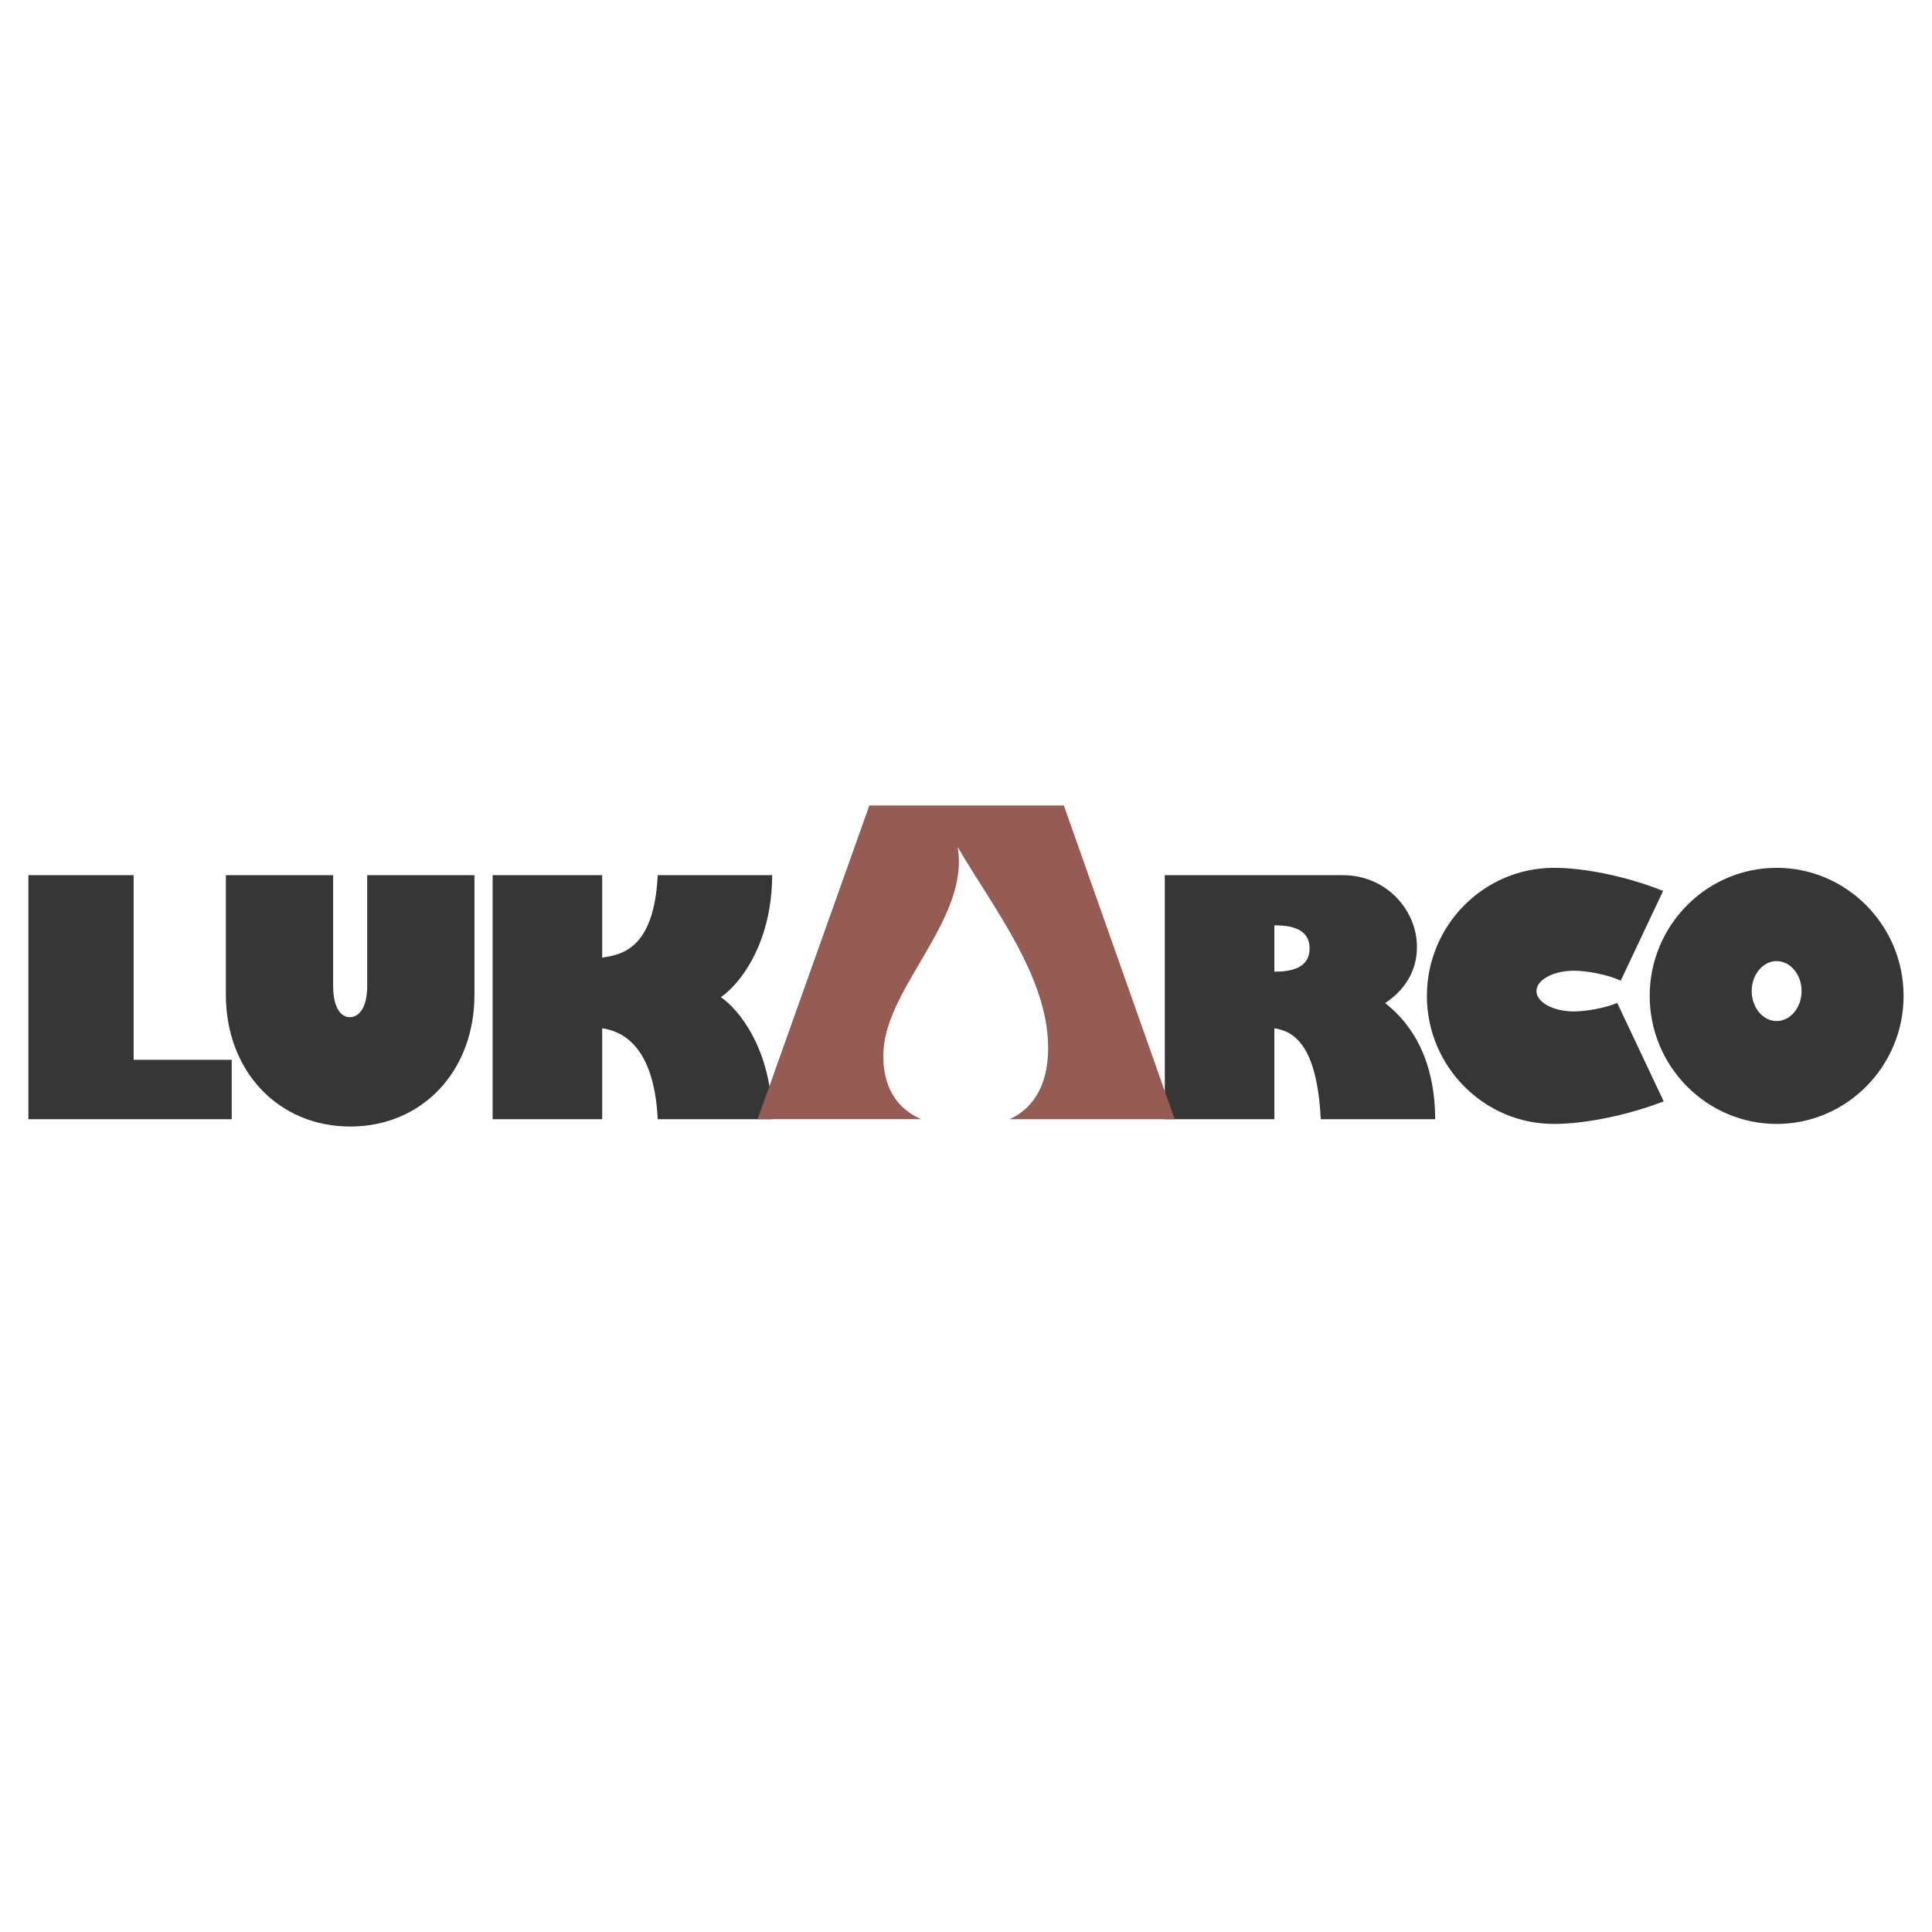
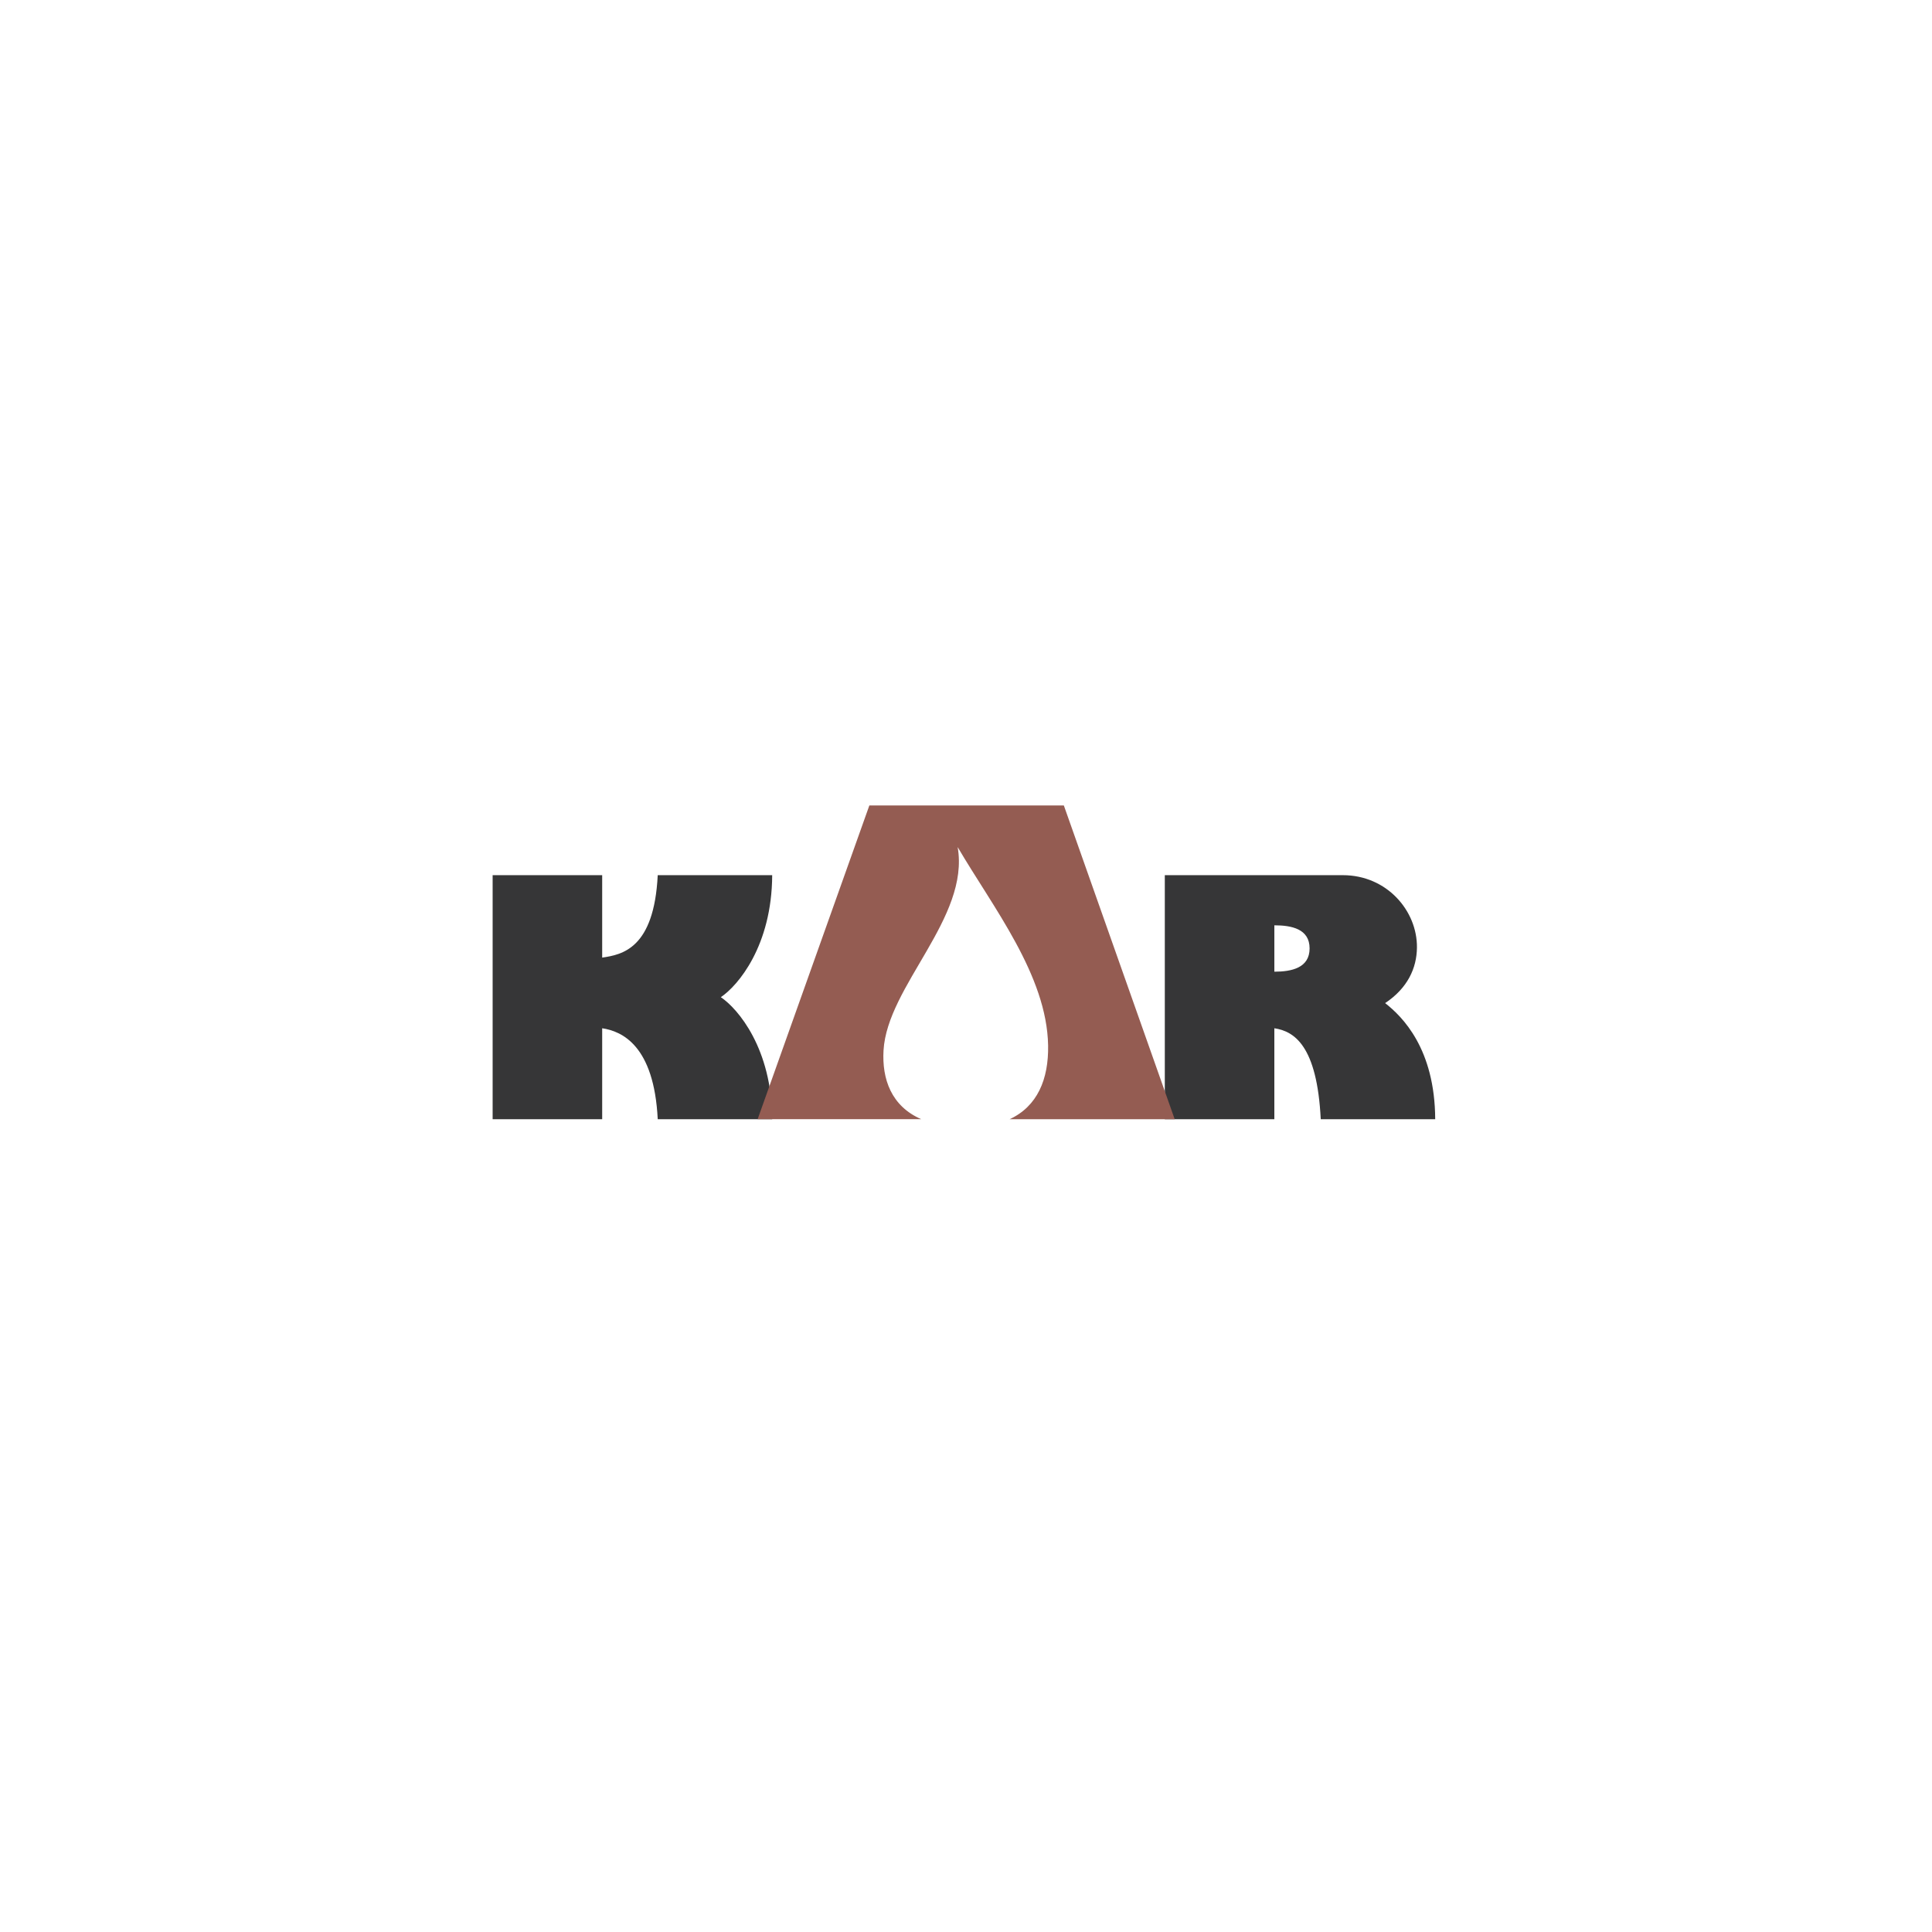
<svg xmlns="http://www.w3.org/2000/svg" width="2500" height="2500" viewBox="0 0 192.756 192.756">
  <g fill-rule="evenodd" clip-rule="evenodd">
    <path fill="#fff" d="M0 0h192.756v192.756H0V0z" />
-     <path d="M22.537 87.316h10.7v11.042c0 2.315.851 3.146 1.7 3.126.851-.021 1.7-.892 1.7-3.126V87.316h10.7v11.935c0 7.632-5.226 13.143-12.395 13.143-7.168 0-12.406-5.519-12.406-13.143V87.316h.001zM2.834 111.663V87.316h10.5v18.424h9.783v5.923H2.834zM157.021 96.849c1.361 0 3.436.401 4.678.998l4.229-8.962c-3.834-1.522-7.971-2.302-10.9-2.302-6.977 0-12.666 5.74-12.666 12.776 0 7.037 5.689 12.776 12.666 12.776 2.898 0 7.082-.763 10.959-2.254l-4.635-9.817c-1.254.512-3.088.846-4.33.846-2.055 0-3.73-.912-3.73-2.031-.001-1.118 1.675-2.03 3.729-2.03z" fill="#363637" />
    <path d="M116.213 111.663V87.316h17.758c4.406 0 7.436 3.564 7.398 7.22-.02 2.05-.926 4.05-3.174 5.544 1.719 1.346 4.963 4.538 4.996 11.583h-11.42c-.367-7.359-2.658-8.778-4.629-9.073v9.073h-10.929zm10.93-19.344v4.626c1.723 0 3.516-.375 3.516-2.325-.001-1.95-1.807-2.301-3.516-2.301zM71.917 99.489c1.718 1.154 5.093 5.129 5.125 12.174h-11.42c-.365-7.359-3.571-8.778-5.542-9.073v9.073H49.15V87.316h10.93v8.225c1.971-.295 5.177-.865 5.542-8.225h11.42c-.033 7.045-3.407 11.02-5.125 12.173z" fill="#363637" />
    <path d="M75.589 111.663l11.146-31.301h19.405l11.059 31.301h-16.467c2.766-1.281 3.896-3.98 3.838-7.351-.119-7.01-5.512-13.799-9.025-19.801 1.231 7.065-7.024 13.849-7.395 20.287-.165 2.848.765 5.559 3.762 6.864H75.589v.001z" fill="#945c52" />
-     <path d="M177.256 86.583c6.977 0 12.666 5.74 12.666 12.776 0 7.037-5.689 12.776-12.666 12.776s-12.666-5.739-12.666-12.776c0-7.036 5.689-12.776 12.666-12.776zm0 9.306c1.371 0 2.488 1.344 2.488 2.99 0 1.648-1.117 2.991-2.488 2.991s-2.488-1.343-2.488-2.991c0-1.647 1.117-2.99 2.488-2.99z" fill="#363637" />
  </g>
</svg>